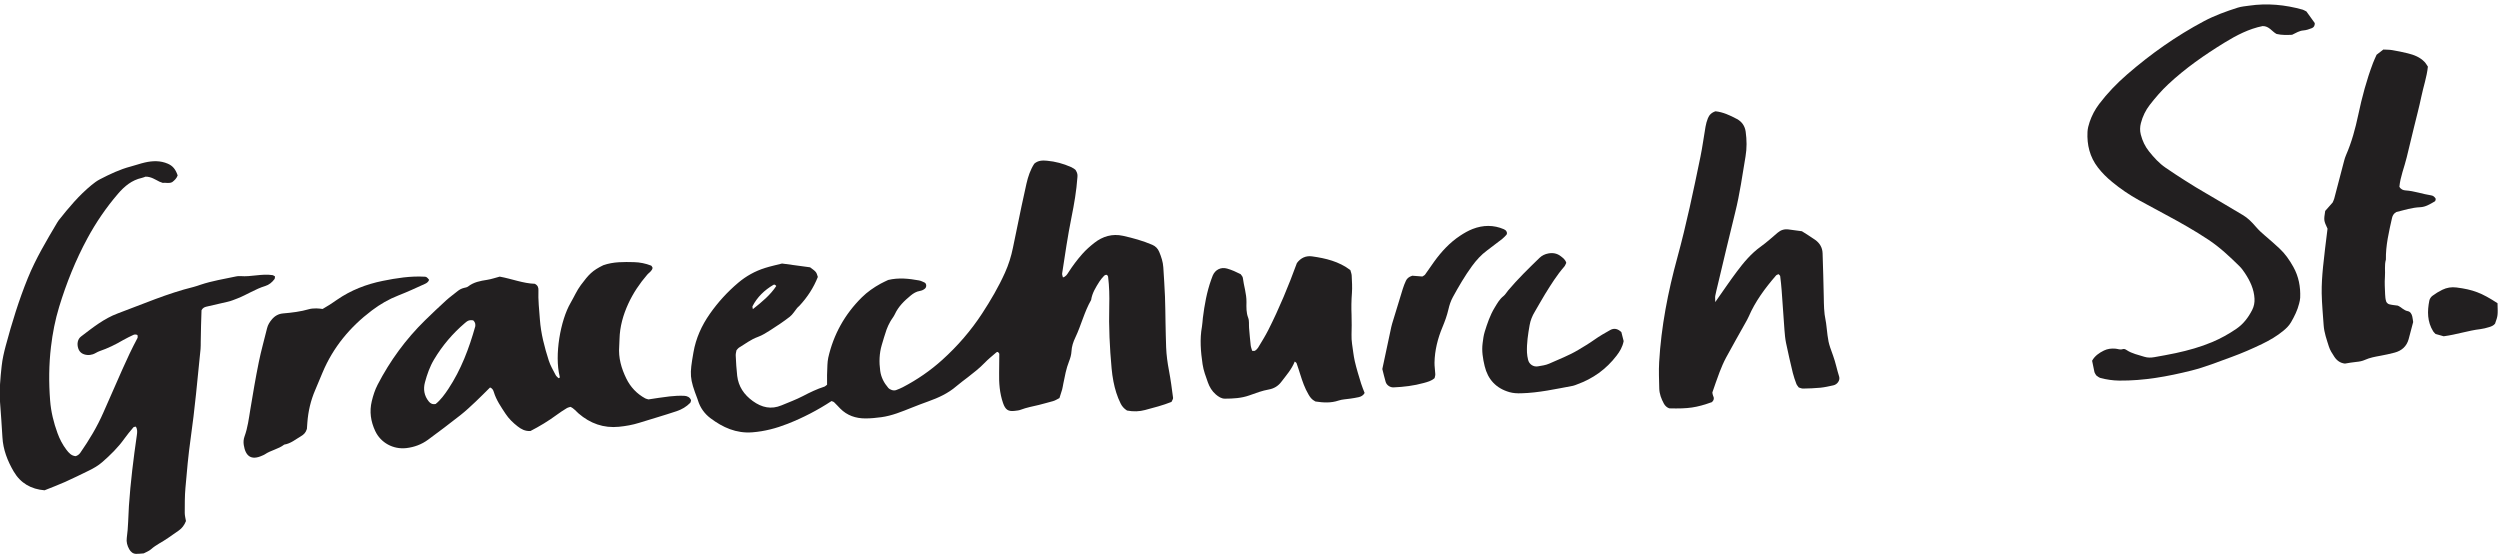
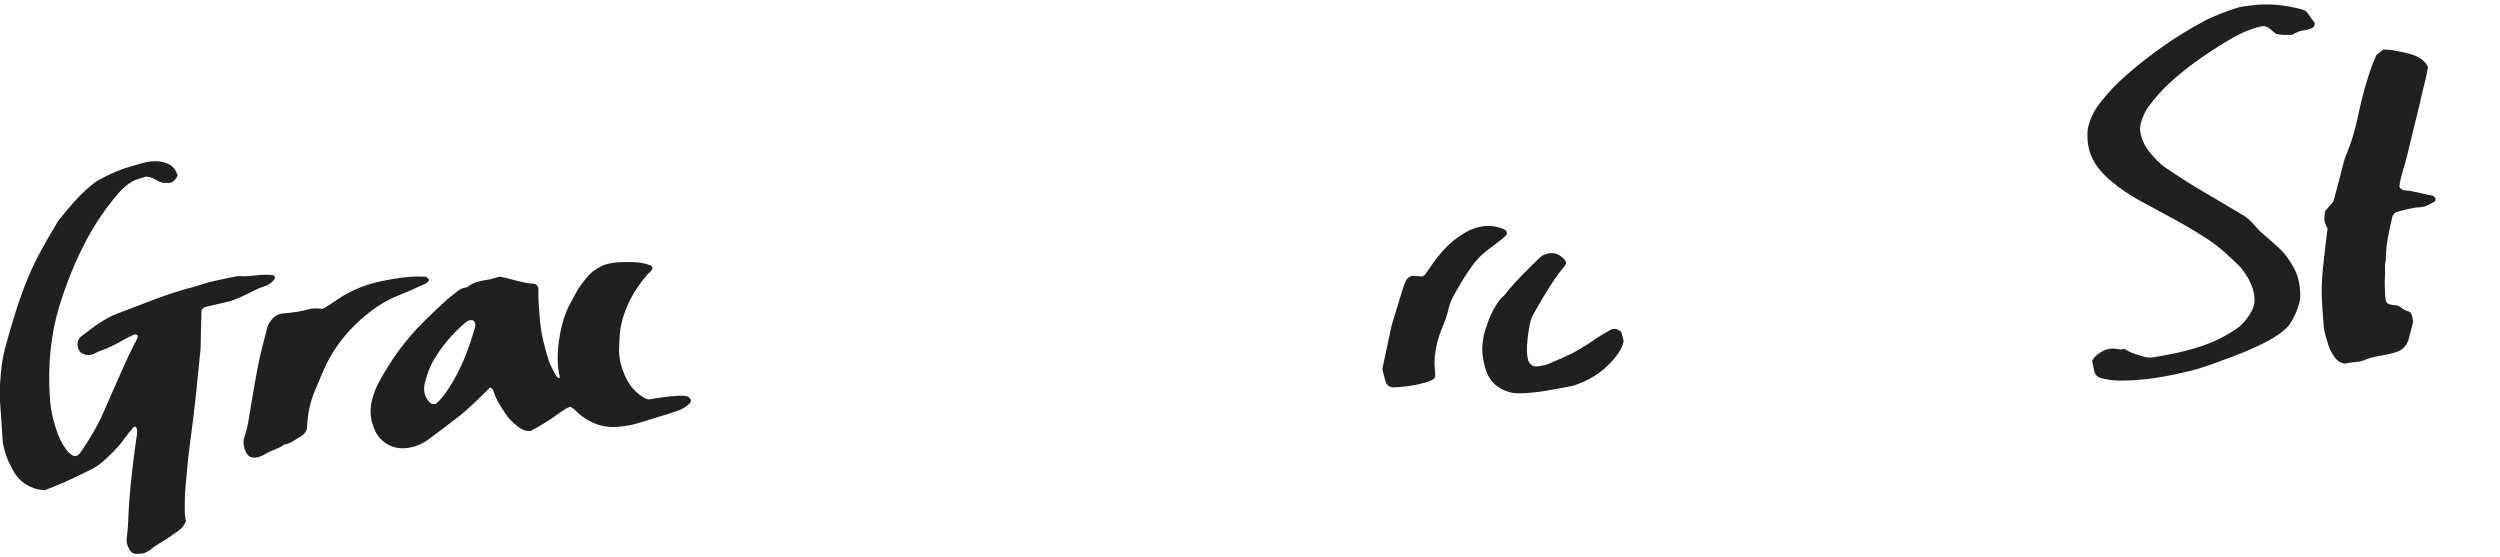
<svg xmlns="http://www.w3.org/2000/svg" width="485px" height="108px" viewBox="0 0 485 108" version="1.1">
  <title>Gracechurch_pure_MFY</title>
  <desc>Created with Sketch.</desc>
  <defs />
  <g id="Page-1" stroke="none" stroke-width="1" fill="none" fill-rule="evenodd">
    <g id="Gracechurch" transform="translate(-4, -1)" fill="#221F20">
-       <path d="M149.975,58.63 C151.91,57.309 153.566,56.109 154.82,54.47 C154.656,54.216 154.474,54.11 154.29,54.202 C152.485,55.096 150.989,56.344 149.936,58.08 C149.903,58.136 149.943,58.235 149.975,58.63 M221.015,83.315 C220.412,82.861 220.097,82.403 219.876,81.87 C219.292,80.467 218.965,78.999 218.779,77.499 C218.675,76.658 218.62,75.809 218.602,74.96 C218.512,70.906 218.604,66.855 218.993,62.816 C219.174,60.935 219.266,59.056 219.165,57.168 C219.158,57.025 219.011,56.795 218.894,56.773 C218.739,56.743 218.509,56.827 218.385,56.944 C218.042,57.263 217.702,57.598 217.424,57.974 C216.642,59.038 215.853,60.104 215.565,61.432 C214.083,63.634 213.304,66.189 212.002,68.481 C211.537,69.3 211.18,70.158 211.065,71.128 C210.989,71.768 210.75,72.416 210.465,73.005 C209.805,74.373 209.444,75.828 209.043,77.277 C208.942,77.641 208.869,78.011 208.745,78.364 C208.558,78.893 208.337,79.408 208.109,79.985 C207.686,80.157 207.268,80.407 206.819,80.494 C205.892,80.668 204.969,80.878 204.045,81.035 C202.835,81.24 201.615,81.367 200.433,81.727 C200.079,81.836 199.686,81.833 199.311,81.856 C197.993,81.937 197.48,81.501 197.123,80.181 C196.598,78.235 196.594,76.271 196.774,74.288 C196.886,73.071 196.987,71.85 197.065,70.63 C197.073,70.498 196.9,70.355 196.813,70.221 C196.711,70.24 196.596,70.228 196.529,70.279 C195.702,70.906 194.836,71.49 194.073,72.187 C193.019,73.148 191.834,73.918 190.664,74.715 C189.884,75.246 189.07,75.733 188.317,76.3 C186.622,77.57 184.676,78.297 182.675,78.856 C181.584,79.161 180.505,79.49 179.426,79.835 C177.448,80.465 175.474,81.141 173.381,81.277 C172.348,81.346 171.302,81.372 170.269,81.3 C168.414,81.168 166.781,80.495 165.539,79.047 C165.173,78.618 164.828,78.17 164.447,77.753 C164.329,77.625 164.125,77.572 163.956,77.482 C161.157,79.05 158.226,80.324 155.16,81.289 C152.896,82.002 150.598,82.443 148.206,82.459 C145.077,82.482 142.552,81.116 140.293,79.156 C139.211,78.216 138.459,77.005 138.123,75.58 C138.101,75.486 138.084,75.394 138.055,75.304 C136.771,71.096 136.833,70.496 137.893,66.2 C138.563,63.474 139.849,61.106 141.581,58.964 C143.308,56.831 145.285,54.945 147.514,53.314 C149.145,52.123 150.925,51.299 152.871,50.828 C153.969,50.562 155.096,50.406 156.243,50.195 C158.07,50.574 159.915,50.953 161.622,51.308 C162.762,52.278 162.76,52.278 162.988,53.279 C162.034,55.275 160.694,57.069 159.018,58.622 C158.88,58.75 158.712,58.847 158.581,58.982 C158.063,59.523 157.631,60.187 157.025,60.596 C155.777,61.441 154.452,62.182 153.129,62.909 C152.303,63.361 151.452,63.823 150.555,64.077 C149.167,64.471 148.001,65.27 146.745,65.905 C146.586,65.985 146.471,66.156 146.251,66.366 C146.188,66.641 146.041,67.001 146.034,67.363 C146.007,68.682 145.979,70.004 146.043,71.319 C146.145,73.413 147.106,75.064 148.723,76.416 C150.375,77.794 152.153,78.337 154.233,77.632 C155.661,77.146 157.122,76.727 158.5,76.125 C159.89,75.516 161.283,74.959 162.756,74.6 C162.928,74.558 163.071,74.412 163.317,74.26 C163.356,73.679 163.39,73.037 163.444,72.398 C163.501,71.742 163.565,71.086 163.651,70.431 C163.713,69.967 163.777,69.496 163.911,69.048 C165.252,64.598 167.706,60.85 171.225,57.824 C172.367,56.843 173.678,56.061 175.056,55.424 C175.571,55.188 176.107,54.997 176.562,54.814 C178.644,54.468 180.591,54.83 182.521,55.32 C182.879,55.41 183.213,55.613 183.544,55.79 C183.958,56.014 183.938,56.7 183.563,56.981 C183.243,57.219 182.9,57.334 182.521,57.369 C181.84,57.436 181.262,57.734 180.715,58.124 C179.399,59.063 178.18,60.083 177.384,61.536 C177.114,62.027 176.698,62.438 176.394,62.913 C176.089,63.386 175.796,63.876 175.575,64.393 C175.168,65.346 174.81,66.32 174.446,67.29 C173.837,68.907 173.675,70.585 173.788,72.298 C173.873,73.559 174.354,74.669 175.1,75.675 C175.424,76.109 176.114,76.377 176.613,76.229 C177.064,76.095 177.515,75.948 177.945,75.761 C180.818,74.509 183.505,72.928 185.964,70.997 C189.097,68.54 191.89,65.741 194.3,62.556 C196.125,60.141 197.829,57.66 199.26,54.992 C200.068,53.487 200.684,51.917 201.139,50.274 C201.864,47.642 202.609,45.014 203.353,42.389 C203.766,40.938 204.187,39.49 204.624,38.047 C205.036,36.688 205.579,35.388 206.409,34.288 C207.208,33.676 208.098,33.755 208.913,33.886 C210.504,34.14 212.029,34.668 213.455,35.426 C213.86,35.642 214.245,35.943 214.307,36.047 C214.684,36.72 214.629,37.094 214.578,37.466 C214.213,40.084 213.582,42.643 212.88,45.185 C211.9,48.73 211.123,52.321 210.316,55.904 C210.261,56.144 210.378,56.421 210.417,56.686 C210.981,56.57 211.256,56.176 211.535,55.799 C212.437,54.585 213.423,53.445 214.505,52.384 C215.252,51.654 216.074,51.026 216.934,50.44 C218.673,49.258 220.584,48.848 222.602,49.447 C224.499,50.008 226.37,50.671 228.139,51.578 C228.757,51.894 229.172,52.383 229.393,53.041 C229.726,54.031 229.984,55.033 229.977,56.083 C229.963,57.969 229.961,59.853 229.906,61.738 C229.857,63.43 229.74,65.12 229.657,66.812 C229.581,68.413 229.493,70.011 229.441,71.613 C229.393,73.122 229.494,74.622 229.673,76.127 C229.883,77.902 229.991,79.689 230.099,81.475 C230.115,81.713 229.875,81.965 229.737,82.246 C228.022,82.803 226.252,83.112 224.499,83.458 C223.393,83.675 222.241,83.641 221.015,83.315" id="Fill-137" transform="translate(183.597, 58.695) rotate(-4) translate(-183.597, -58.695) " />
      <path d="M17.39,88.595 C17.774,88.497 18.084,88.304 18.33,87.997 C20.223,85.636 21.958,83.171 23.357,80.482 C24.749,77.804 26.166,75.14 27.573,72.47 C28.629,70.468 29.735,68.495 30.939,66.575 C31.021,66.445 30.994,66.24 30.994,66.069 C30.996,65.899 30.497,65.783 30.226,65.894 C29.529,66.18 28.816,66.434 28.144,66.769 C26.623,67.531 25.055,68.163 23.409,68.599 C22.957,68.719 22.547,68.994 22.094,69.112 C21.74,69.202 21.337,69.227 20.976,69.165 C20.189,69.029 19.564,68.638 19.345,67.8 C19.104,66.884 19.343,65.966 20.037,65.513 C22.398,63.967 24.712,62.344 27.486,61.532 C32.464,60.073 37.363,58.328 42.498,57.441 C42.961,57.36 43.418,57.225 43.874,57.107 C46.167,56.514 48.523,56.313 50.857,55.981 C51.134,55.943 51.428,55.934 51.702,55.978 C53.765,56.301 55.858,55.763 57.91,56.22 C58.081,56.258 58.228,56.405 58.387,56.5 C58.347,56.677 58.359,56.899 58.255,57.021 C57.752,57.607 57.112,58.064 56.378,58.229 C54.427,58.67 52.695,59.682 50.798,60.267 C50.167,60.461 49.548,60.675 48.889,60.772 C47.488,60.978 46.089,61.201 44.693,61.434 C44.32,61.494 43.97,61.635 43.712,62.058 C43.616,63.004 43.506,64.027 43.409,65.054 C43.312,66.086 43.227,67.119 43.133,68.153 C43.092,68.62 43.078,69.097 42.999,69.559 C42.008,75.313 41.086,81.079 39.86,86.792 C39.188,89.922 38.689,93.091 38.19,96.257 C37.941,97.836 37.838,99.441 37.723,101.04 C37.683,101.592 37.807,102.157 37.849,102.647 C37.478,103.418 36.995,103.979 36.328,104.378 C35.601,104.812 34.868,105.241 34.146,105.682 C33.021,106.369 31.765,106.811 30.709,107.63 C30.274,107.967 29.694,108.119 29.234,108.331 C28.693,108.331 28.218,108.364 27.751,108.322 C27.129,108.264 26.74,107.852 26.481,107.318 C26.147,106.619 26.004,105.857 26.165,105.116 C26.603,103.081 26.731,101.01 27.012,98.956 C27.642,94.381 28.533,89.857 29.508,85.345 C29.627,84.8 29.722,84.228 29.421,83.692 C29.257,83.724 29.036,83.701 28.94,83.8 C28.287,84.477 27.628,85.156 27.03,85.883 C25.699,87.5 24.118,88.839 22.459,90.099 C21.624,90.732 20.69,91.186 19.724,91.574 C18.147,92.207 16.578,92.858 14.983,93.44 C13.656,93.926 12.297,94.326 10.898,94.78 C8.324,94.384 6.355,93.098 5.177,90.716 C4.121,88.579 3.426,86.351 3.463,83.928 C3.5,81.665 3.479,79.401 3.475,77.137 C3.473,74.767 3.868,72.44 4.285,70.123 C4.517,68.83 4.905,67.556 5.333,66.31 C6.838,61.944 8.494,57.644 10.535,53.483 C12.333,49.818 14.647,46.501 16.952,43.163 C17.058,43.009 17.169,42.854 17.295,42.713 C19.396,40.409 21.556,38.164 24.114,36.349 C24.65,35.967 25.215,35.604 25.814,35.345 C27.81,34.482 29.828,33.683 31.981,33.28 C32.908,33.109 33.819,32.841 34.75,32.698 C36.268,32.463 37.764,32.513 39.174,33.243 C40.078,33.714 40.584,34.383 40.92,35.641 C40.69,36.183 40.262,36.544 39.784,36.86 C39.13,37.158 38.482,36.818 37.959,36.897 C37.662,36.763 37.481,36.701 37.32,36.61 C36.506,36.142 35.77,35.51 34.679,35.449 C34.491,35.5 34.224,35.6 33.948,35.641 C31.978,35.934 30.476,37.017 29.119,38.394 C26.653,40.89 24.491,43.622 22.612,46.579 C20.023,50.653 17.932,54.974 16.205,59.477 C15.257,61.949 14.579,64.486 14.086,67.087 C13.431,70.529 13.162,73.995 13.191,77.49 C13.207,79.676 13.576,81.804 14.178,83.897 C14.517,85.081 15.007,86.206 15.683,87.235 C16.095,87.863 16.559,88.479 17.39,88.595" id="Fill-139" transform="translate(30.924, 70.458) rotate(-4) translate(-30.924, -70.458) " />
      <path d="M87.889,78.109 C88.905,77.403 89.752,76.404 90.553,75.358 C93.272,71.812 95.105,67.81 96.6,63.633 C96.632,63.549 96.614,63.446 96.634,63.356 C96.699,63.057 96.458,62.465 96.189,62.409 C95.928,62.356 95.629,62.347 95.374,62.421 C95.112,62.497 94.872,62.674 94.645,62.839 C92.128,64.696 89.97,66.907 88.186,69.468 C87.267,70.785 86.63,72.263 86.11,73.77 C85.66,75.069 85.766,76.366 86.593,77.534 C86.879,77.941 87.254,78.19 87.889,78.109 M113.933,80.491 C113.717,80.549 113.432,80.576 113.197,80.699 C112.528,81.048 111.865,81.41 111.231,81.816 C109.482,82.931 107.642,83.865 105.859,84.627 C104.801,84.606 104.093,84.129 103.458,83.561 C102.611,82.804 101.849,81.961 101.288,80.962 C100.501,79.566 99.674,78.187 99.308,76.597 C99.225,76.237 99.096,75.865 98.641,75.646 C97.675,76.475 96.697,77.35 95.68,78.18 C94.658,79.014 93.635,79.856 92.545,80.597 C90.359,82.082 88.144,83.526 85.91,84.936 C84.611,85.752 83.161,86.181 81.616,86.25 C79.053,86.365 76.728,84.877 75.821,82.516 C75.089,80.611 74.935,78.684 75.564,76.701 C75.909,75.616 76.32,74.571 76.912,73.601 C79.637,69.133 82.97,65.179 86.957,61.783 C88.392,60.56 89.851,59.365 91.328,58.195 C92.064,57.613 92.874,57.123 93.644,56.578 C94.037,56.299 94.458,56.112 94.933,56.031 C95.211,55.983 95.53,55.967 95.749,55.817 C96.894,55.037 98.192,54.894 99.522,54.783 C100.363,54.711 101.189,54.483 102.006,54.33 C104.327,54.919 106.475,55.974 108.698,56.191 C109.309,56.556 109.365,57.038 109.314,57.502 C109.11,59.385 109.195,61.273 109.201,63.159 C109.206,65.911 109.719,68.6 110.37,71.259 C110.616,72.255 111.099,73.197 111.507,74.148 C111.614,74.393 111.851,74.584 112.008,74.772 C112.24,74.788 112.302,74.672 112.258,74.427 C111.522,70.307 113.147,63.616 115.389,60.338 C116.133,59.249 116.73,58.065 117.6,57.056 C119.304,55.079 120.025,54.404 122.212,53.523 C124.232,52.969 126.222,53.163 128.193,53.345 C129.309,53.451 130.42,53.753 131.45,54.243 C131.581,54.305 131.628,54.541 131.713,54.698 C131.568,55.311 130.984,55.544 130.597,55.935 C128.989,57.555 127.602,59.33 126.509,61.336 C125.368,63.431 124.575,65.631 124.349,68.018 C124.305,68.487 124.26,68.957 124.19,69.424 C123.853,71.639 124.308,73.751 125.132,75.776 C125.819,77.465 126.949,78.859 128.513,79.857 C128.667,79.958 128.86,80 129.125,80.105 C130.445,80.006 131.851,79.868 133.261,79.81 C134.202,79.771 135.152,79.787 136.086,79.891 C136.636,79.953 137.179,80.209 137.365,80.846 C137.298,81.015 137.279,81.236 137.158,81.343 C136.369,82.038 135.464,82.495 134.43,82.764 C131.961,83.4 129.468,83.93 126.99,84.519 C125.684,84.828 124.384,84.96 123.063,85.001 C120.057,85.094 117.534,83.974 115.417,81.881 C114.95,81.421 114.598,80.84 113.933,80.491" id="Fill-141" transform="translate(106.268, 69.707) rotate(-4) translate(-106.268, -69.707) " />
-       <path d="M336.163,59.239 C337.849,57.17 339.238,55.384 340.715,53.676 C342.196,51.961 343.756,50.327 345.721,49.117 C346.924,48.376 348.041,47.493 349.18,46.654 C349.831,46.174 350.535,46.013 351.319,46.174 C352.15,46.343 352.981,46.516 353.887,46.703 C354.669,47.287 355.522,47.878 356.321,48.535 C357.165,49.226 357.639,50.128 357.593,51.252 C357.476,54.075 357.383,56.901 357.231,59.725 C357.151,61.231 357.052,62.733 357.266,64.236 C357.319,64.609 357.337,64.988 357.353,65.364 C357.491,68.457 357.445,68.469 358.237,71.199 C358.635,72.563 358.793,73.964 359.129,75.336 C359.304,76.054 358.679,76.836 357.889,76.951 C357.048,77.074 356.203,77.21 355.357,77.237 C354.232,77.27 353.103,77.219 351.978,77.166 C351.711,77.154 351.451,76.995 351.17,76.9 C351.027,76.653 350.829,76.43 350.752,76.171 C350.542,75.449 350.333,74.721 350.208,73.979 C349.88,72.028 349.573,70.071 349.307,68.109 C349.196,67.273 349.182,66.417 349.176,65.57 C349.162,63.022 349.18,60.476 349.169,57.93 C349.166,56.988 349.132,56.046 349.079,55.105 C349.072,54.964 348.891,54.832 348.791,54.696 C348.621,54.766 348.405,54.793 348.285,54.913 C346.017,57.196 343.928,59.617 342.438,62.498 C342.222,62.916 341.952,63.306 341.695,63.702 C340.303,65.835 338.884,67.95 337.522,70.103 C336.968,70.975 336.494,71.904 336.055,72.841 C335.454,74.122 334.921,75.432 334.377,76.691 C334.408,76.926 334.394,77.129 334.465,77.295 C334.679,77.791 334.594,78.202 334.171,78.555 C331.077,79.421 329.526,79.539 325.82,79.185 C325.356,78.976 325.034,78.62 324.84,78.189 C324.408,77.238 324.102,76.247 324.155,75.183 C324.238,73.489 324.276,71.799 324.491,70.108 C325.365,63.252 327.147,56.626 329.425,50.119 C331.636,43.802 333.455,37.366 335.259,30.925 C335.794,29.023 336.176,27.077 336.653,25.157 C336.788,24.614 336.979,24.072 337.223,23.569 C337.518,22.955 338.007,22.514 338.79,22.32 C340.225,22.574 341.546,23.296 342.829,24.102 C343.775,24.697 344.281,25.59 344.354,26.684 C344.462,28.288 344.373,29.888 343.993,31.458 C343.13,35.028 342.38,38.624 341.242,42.124 C339.758,46.694 338.345,51.285 336.903,55.868 C336.676,56.587 336.441,57.304 336.243,58.032 C336.172,58.292 336.202,58.579 336.163,59.239" id="Fill-143" transform="translate(341.654, 50.846) rotate(-4) translate(-341.654, -50.846) " />
      <path d="M453.839,4.703 C454.359,5.544 454.851,6.34 455.298,7.065 C455.295,7.596 455.026,7.889 454.667,8.004 C454.131,8.175 453.561,8.329 453.007,8.332 C452.208,8.334 451.555,8.703 450.745,9.024 C449.82,8.992 448.785,8.98 447.755,8.652 C446.902,8.135 446.437,7.014 445.171,6.937 C442.505,7.277 440.002,8.355 437.567,9.626 C433.541,11.727 429.656,14.045 426.12,16.916 C424.719,18.052 423.456,19.325 422.264,20.657 C421.386,21.64 420.719,22.792 420.296,24.066 C420.052,24.801 419.981,25.52 420.121,26.287 C420.344,27.513 420.783,28.644 421.492,29.666 C422.356,30.908 423.281,32.097 424.482,33.045 C426.927,34.975 429.421,36.835 432.007,38.573 C434.279,40.101 436.508,41.691 438.768,43.235 C439.724,43.886 440.451,44.763 441.121,45.662 C441.633,46.351 442.197,46.959 442.809,47.549 C443.693,48.401 444.546,49.281 445.388,50.174 C446.434,51.284 447.2,52.577 447.847,53.952 C448.758,55.887 448.993,57.92 448.758,60.021 C448.716,60.39 448.597,60.755 448.482,61.114 C448.079,62.382 447.408,63.518 446.672,64.616 C446.246,65.251 445.675,65.743 445.054,66.185 C443.739,67.123 442.305,67.833 440.81,68.432 C438.793,69.239 436.748,69.964 434.663,70.562 C432.032,71.316 429.426,72.162 426.721,72.642 C422.057,73.468 417.376,73.985 412.628,73.608 C411.388,73.51 410.197,73.242 409.033,72.851 C408.697,72.739 408.428,72.427 408.239,72.288 C408.092,71.979 407.966,71.817 407.938,71.64 C407.823,70.903 407.736,70.163 407.637,69.398 C408.214,68.496 409.106,67.97 410.075,67.578 C410.784,67.291 411.547,67.257 412.307,67.374 C412.769,67.443 413.204,67.7 413.689,67.57 C414.002,67.487 414.237,67.626 414.462,67.801 C415.449,68.568 416.649,68.874 417.779,69.331 C418.409,69.583 419.07,69.618 419.734,69.546 C421.14,69.392 422.552,69.249 423.953,69.048 C426.385,68.697 428.788,68.208 431.123,67.413 C432.83,66.83 434.449,66.075 436,65.163 C437.422,64.327 438.464,63.129 439.303,61.735 C439.703,61.071 439.89,60.357 439.906,59.584 C439.94,57.728 439.282,56.076 438.393,54.499 C438.116,54.008 437.808,53.519 437.436,53.098 C435.687,51.118 433.893,49.174 431.791,47.556 C429.246,45.597 426.566,43.829 423.847,42.119 C422.168,41.064 420.491,40.007 418.826,38.929 C417.079,37.797 415.453,36.507 413.939,35.078 C412.976,34.167 412.106,33.179 411.37,32.071 C409.944,29.92 409.544,27.549 409.841,25.041 C409.918,24.397 410.14,23.752 410.393,23.148 C410.906,21.925 411.602,20.809 412.479,19.803 C414.227,17.804 416.189,16.039 418.308,14.446 C423.157,10.804 428.315,7.679 433.859,5.207 C436.025,4.242 438.296,3.598 440.591,3.039 C441.316,2.862 442.089,2.861 442.841,2.804 C446.382,2.543 449.805,3.108 453.135,4.3 C453.31,4.362 453.464,4.484 453.839,4.703" id="Fill-145" transform="translate(431.468, 38.237) rotate(-4) translate(-431.468, -38.237) " />
      <path d="M455.252,44.695 C454.627,43.051 454.627,43.051 455.041,41.226 C455.507,40.769 456.039,40.244 456.6,39.691 C456.708,39.471 456.865,39.229 456.956,38.964 C457.775,36.561 458.578,34.151 459.395,31.746 C459.515,31.39 459.657,31.037 459.83,30.705 C461.1,28.274 461.992,25.701 462.742,23.072 C463.697,19.718 464.828,16.429 466.289,13.258 C466.524,12.747 466.807,12.256 467.101,11.695 C467.527,11.411 467.991,11.104 468.479,10.778 C469.066,10.855 469.636,10.878 470.181,11.009 C471.189,11.254 472.192,11.529 473.179,11.849 C474.357,12.228 475.468,12.75 476.282,13.729 C476.516,14.01 476.669,14.356 476.869,14.688 C476.521,16.681 475.728,18.506 475.196,20.403 C474.635,22.391 473.958,24.348 473.331,26.32 C472.733,28.203 472.132,30.086 471.539,31.972 C470.948,33.846 470.044,35.621 469.728,37.544 C469.96,38.082 470.423,38.28 470.872,38.342 C472.571,38.571 474.133,39.287 475.788,39.654 C476.169,39.739 476.441,40.018 476.606,40.392 C476.544,40.54 476.521,40.794 476.401,40.852 C475.475,41.304 474.548,41.819 473.483,41.791 C471.861,41.747 470.306,42.128 468.797,42.398 C468.274,42.64 468.017,43.031 467.879,43.492 C467.099,46.105 466.273,48.709 466.131,51.462 C465.739,52.536 465.877,53.682 465.71,54.788 C465.544,55.899 465.548,57.038 465.509,58.167 C465.495,58.631 465.507,59.113 465.613,59.561 C465.668,59.792 465.923,60.071 466.149,60.148 C466.678,60.334 467.244,60.409 467.805,60.531 C468.468,60.861 468.893,61.544 469.682,61.743 C470.147,61.862 470.393,62.341 470.466,62.834 C470.522,63.204 470.535,63.582 470.563,63.915 C470.186,65.03 469.836,66.103 469.457,67.167 C468.972,68.533 467.966,69.314 466.565,69.583 C465.64,69.759 464.704,69.899 463.768,70.001 C462.733,70.116 461.705,70.221 460.718,70.587 C460.189,70.783 459.628,70.853 459.05,70.862 C458.3,70.869 457.55,70.973 456.8,71.035 C455.892,70.876 455.255,70.324 454.829,69.558 C454.465,68.905 454.083,68.222 453.915,67.506 C453.591,66.137 453.193,64.768 453.196,63.338 C453.202,61.267 453.14,59.19 453.249,57.124 C453.34,55.435 453.578,53.749 453.858,52.078 C454.261,49.667 454.76,47.271 455.252,44.695" id="Fill-147" transform="translate(465.027, 40.906) rotate(-4) translate(-465.027, -40.906) " />
-       <path d="M258.235,79.335 C257.502,78.894 257.242,78.382 256.989,77.88 C256.351,76.607 255.988,75.242 255.659,73.866 C255.482,73.135 255.311,72.401 255.107,71.678 C255.068,71.538 254.89,71.438 254.775,71.319 C254.078,72.789 252.915,73.908 251.868,75.108 C251.235,75.835 250.371,76.276 249.402,76.378 C248.075,76.517 246.81,76.897 245.54,77.257 C243.964,77.701 242.363,77.671 240.759,77.564 C240.069,77.516 239.534,77.096 239.055,76.627 C238.362,75.946 237.932,75.09 237.681,74.185 C237.355,73.01 236.994,71.833 236.9,70.6 C236.715,68.151 236.672,65.714 237.29,63.304 C237.429,62.76 237.474,62.19 237.583,61.638 C238.079,59.141 238.691,56.678 239.718,54.337 C239.832,54.077 239.94,53.816 240.069,53.566 C240.642,52.452 241.783,52.001 242.936,52.415 C243.828,52.735 244.652,53.185 245.484,53.682 C245.609,53.917 245.846,54.157 245.859,54.411 C245.942,55.999 246.372,57.555 246.236,59.166 C246.147,60.184 246.036,61.199 246.356,62.234 C246.542,62.836 246.381,63.542 246.389,64.2 C246.407,65.331 246.419,66.462 246.469,67.591 C246.485,67.958 246.607,68.32 246.676,68.669 C246.913,68.685 247.116,68.761 247.235,68.692 C247.474,68.555 247.709,68.368 247.867,68.145 C248.622,67.065 249.406,65.998 250.08,64.869 C252.498,60.819 254.596,56.602 256.519,52.299 C257.322,51.35 258.366,50.951 259.56,51.207 C262.157,51.759 264.67,52.541 266.772,54.376 C266.838,54.735 266.968,55.099 266.958,55.461 C266.93,56.59 266.93,57.73 266.767,58.843 C266.56,60.246 266.438,61.649 266.399,63.062 C266.379,63.722 266.328,64.38 266.287,65.038 C266.215,66.259 265.999,67.491 266.105,68.696 C266.204,69.82 266.224,70.956 266.397,72.068 C266.629,73.551 266.984,75.019 267.32,76.486 C267.466,77.126 267.692,77.747 267.872,78.352 C267.579,78.817 267.144,79.004 266.677,79.081 C266.121,79.175 265.553,79.206 264.989,79.256 C264.239,79.321 263.457,79.274 262.739,79.464 C261.217,79.865 259.746,79.674 258.235,79.335" id="Fill-149" transform="translate(252.326, 65.41) rotate(-4) translate(-252.326, -65.41) " />
      <path d="M88.384,56.574 C88.23,56.95 87.892,57.165 87.561,57.289 C85.794,57.951 84.028,58.623 82.229,59.184 C80.315,59.779 78.555,60.643 76.881,61.734 C72.438,64.633 68.891,68.333 66.499,73.088 C65.947,74.182 65.406,75.283 64.845,76.371 C63.838,78.318 63.205,80.38 62.89,82.542 C62.823,83.007 62.758,83.471 62.715,83.778 C62.443,84.5 61.992,84.851 61.482,85.102 C60.389,85.64 59.386,86.4 58.112,86.506 C56.922,87.306 55.439,87.413 54.215,88.138 C54.054,88.232 53.865,88.278 53.688,88.345 C51.5,89.165 50.465,88.207 50.281,86.051 C50.231,85.485 50.304,84.922 50.541,84.392 C51.278,82.746 51.614,80.989 52.028,79.247 C52.748,76.223 53.477,73.199 54.307,70.203 C54.908,68.027 55.683,65.898 56.37,63.743 C56.577,63.094 56.962,62.579 57.428,62.097 C58.054,61.45 58.798,61.113 59.695,61.102 C61.399,61.079 63.092,60.991 64.765,60.629 C65.216,60.53 65.705,60.558 66.174,60.581 C66.547,60.599 66.917,60.696 67.384,60.774 C67.829,60.548 68.335,60.304 68.827,60.036 C69.324,59.764 69.811,59.475 70.297,59.186 C73.106,57.522 76.184,56.573 79.381,56.156 C82.086,55.802 84.831,55.562 87.577,55.913 C87.895,55.953 88.007,56.036 88.384,56.574" id="Fill-151" transform="translate(69.325, 72.189) rotate(-4) translate(-69.325, -72.189) " />
      <path d="M308.651,52.221 C308.51,52.456 308.405,52.736 308.213,52.927 C306.666,54.462 305.402,56.221 304.133,57.977 C303.362,59.044 302.667,60.166 301.908,61.244 C301.356,62.024 300.945,62.859 300.717,63.784 C300.287,65.516 299.889,67.259 299.836,69.054 C299.822,69.52 299.875,69.993 299.948,70.455 C300.084,71.335 300.866,71.96 301.764,71.87 C302.511,71.794 303.293,71.752 303.985,71.498 C305.929,70.781 307.922,70.188 309.782,69.244 C310.873,68.69 311.965,68.143 313.014,67.503 C314.056,66.868 315.161,66.324 316.27,65.811 C317.031,65.46 317.739,65.666 318.377,66.375 C318.478,66.933 318.593,67.575 318.698,68.142 C318.406,69.264 317.817,70.095 317.121,70.878 C314.94,73.347 312.253,75.002 309.086,75.896 C308.816,75.972 308.547,76.08 308.269,76.112 C304.899,76.495 301.54,77.013 298.133,76.856 C297.376,76.823 296.631,76.738 295.911,76.477 C293.37,75.554 291.902,73.724 291.462,71.108 C291.214,69.631 291.072,68.136 291.379,66.624 C291.529,65.885 291.665,65.158 291.939,64.449 C292.557,62.868 293.202,61.306 294.195,59.912 C294.74,59.145 295.237,58.354 296.049,57.807 C296.429,57.552 296.691,57.126 297.018,56.788 C299.053,54.684 301.289,52.803 303.519,50.915 C304.043,50.474 304.644,50.234 305.317,50.16 C306.199,50.061 307.001,50.256 307.678,50.864 C308.096,51.24 308.531,51.6 308.651,52.221" id="Fill-153" transform="translate(304.951, 63.51) rotate(-4) translate(-304.951, -63.51) " />
      <path d="M271.352,71.714 C272.047,69.294 272.746,66.853 273.448,64.415 C273.579,63.965 273.698,63.508 273.864,63.07 C274.697,60.872 275.537,58.675 276.392,56.486 C276.597,55.96 276.839,55.446 277.112,54.954 C277.345,54.532 277.713,54.234 278.412,54.06 C278.946,54.139 279.684,54.248 280.358,54.349 C280.59,54.213 280.791,54.153 280.903,54.019 C281.568,53.221 282.198,52.397 282.863,51.603 C284.388,49.783 286.099,48.166 288.175,46.988 C288.991,46.525 289.852,46.102 290.746,45.827 C292.803,45.195 294.839,45.303 296.783,46.31 C296.867,46.354 296.934,46.427 297.012,46.478 C297.335,46.691 297.417,47.215 297.155,47.448 C296.874,47.695 296.605,47.962 296.297,48.17 C295.283,48.854 294.261,49.528 293.228,50.183 C292.018,50.949 291.008,51.928 290.091,53.015 C288.57,54.822 287.247,56.771 285.973,58.755 C285.511,59.478 285.193,60.263 284.947,61.077 C284.591,62.252 284.091,63.358 283.541,64.457 C282.481,66.573 281.75,68.808 281.538,71.176 C281.471,71.921 281.557,72.678 281.534,73.428 C281.527,73.698 281.404,73.962 281.343,74.183 C280.671,74.695 279.918,74.825 279.182,74.975 C277.23,75.372 275.253,75.474 273.266,75.416 C272.613,75.399 271.966,74.894 271.824,74.253 C271.642,73.429 271.513,72.593 271.352,71.714" id="Fill-155" transform="translate(284.331, 60.432) rotate(-4) translate(-284.331, -60.432) " />
-       <path d="M488.604,60.294 C488.515,62.692 488.515,62.692 487.848,64.224 C487.521,64.582 487.063,64.718 486.608,64.816 C486.058,64.938 485.497,65.051 484.936,65.078 C482.587,65.189 480.305,65.806 477.742,65.965 C477.324,65.813 476.712,65.595 476.192,65.408 C476.005,65.169 475.863,65.037 475.777,64.875 C474.743,62.921 474.887,60.889 475.447,58.854 C475.539,58.524 475.814,58.17 476.106,57.985 C476.735,57.58 477.409,57.228 478.105,56.947 C478.989,56.587 479.923,56.504 480.877,56.695 C484.045,57.328 485.665,58.069 488.604,60.294" id="Fill-157" transform="translate(481.808, 61.28) rotate(-4) translate(-481.808, -61.28) " />
    </g>
  </g>
</svg>